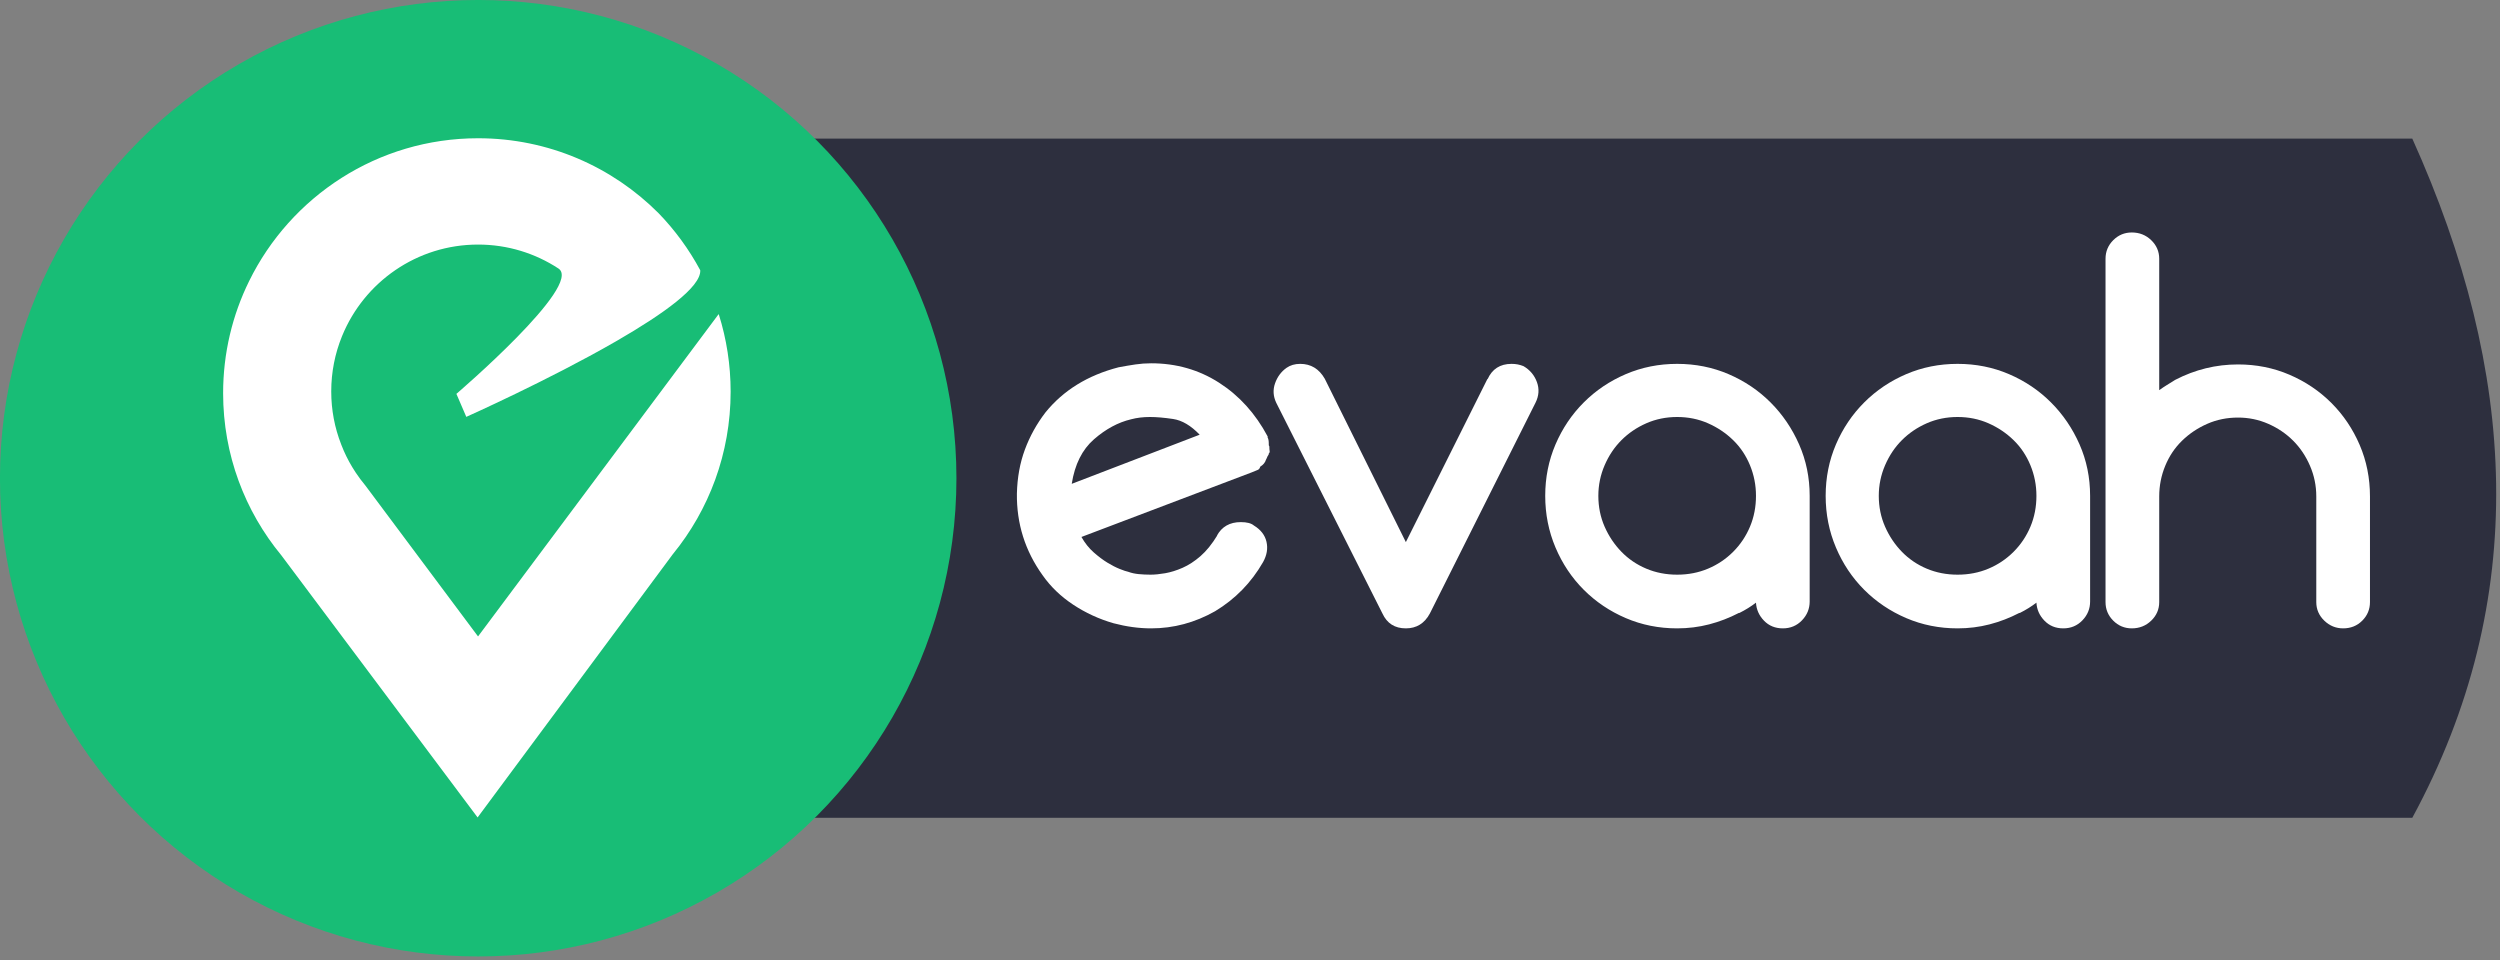
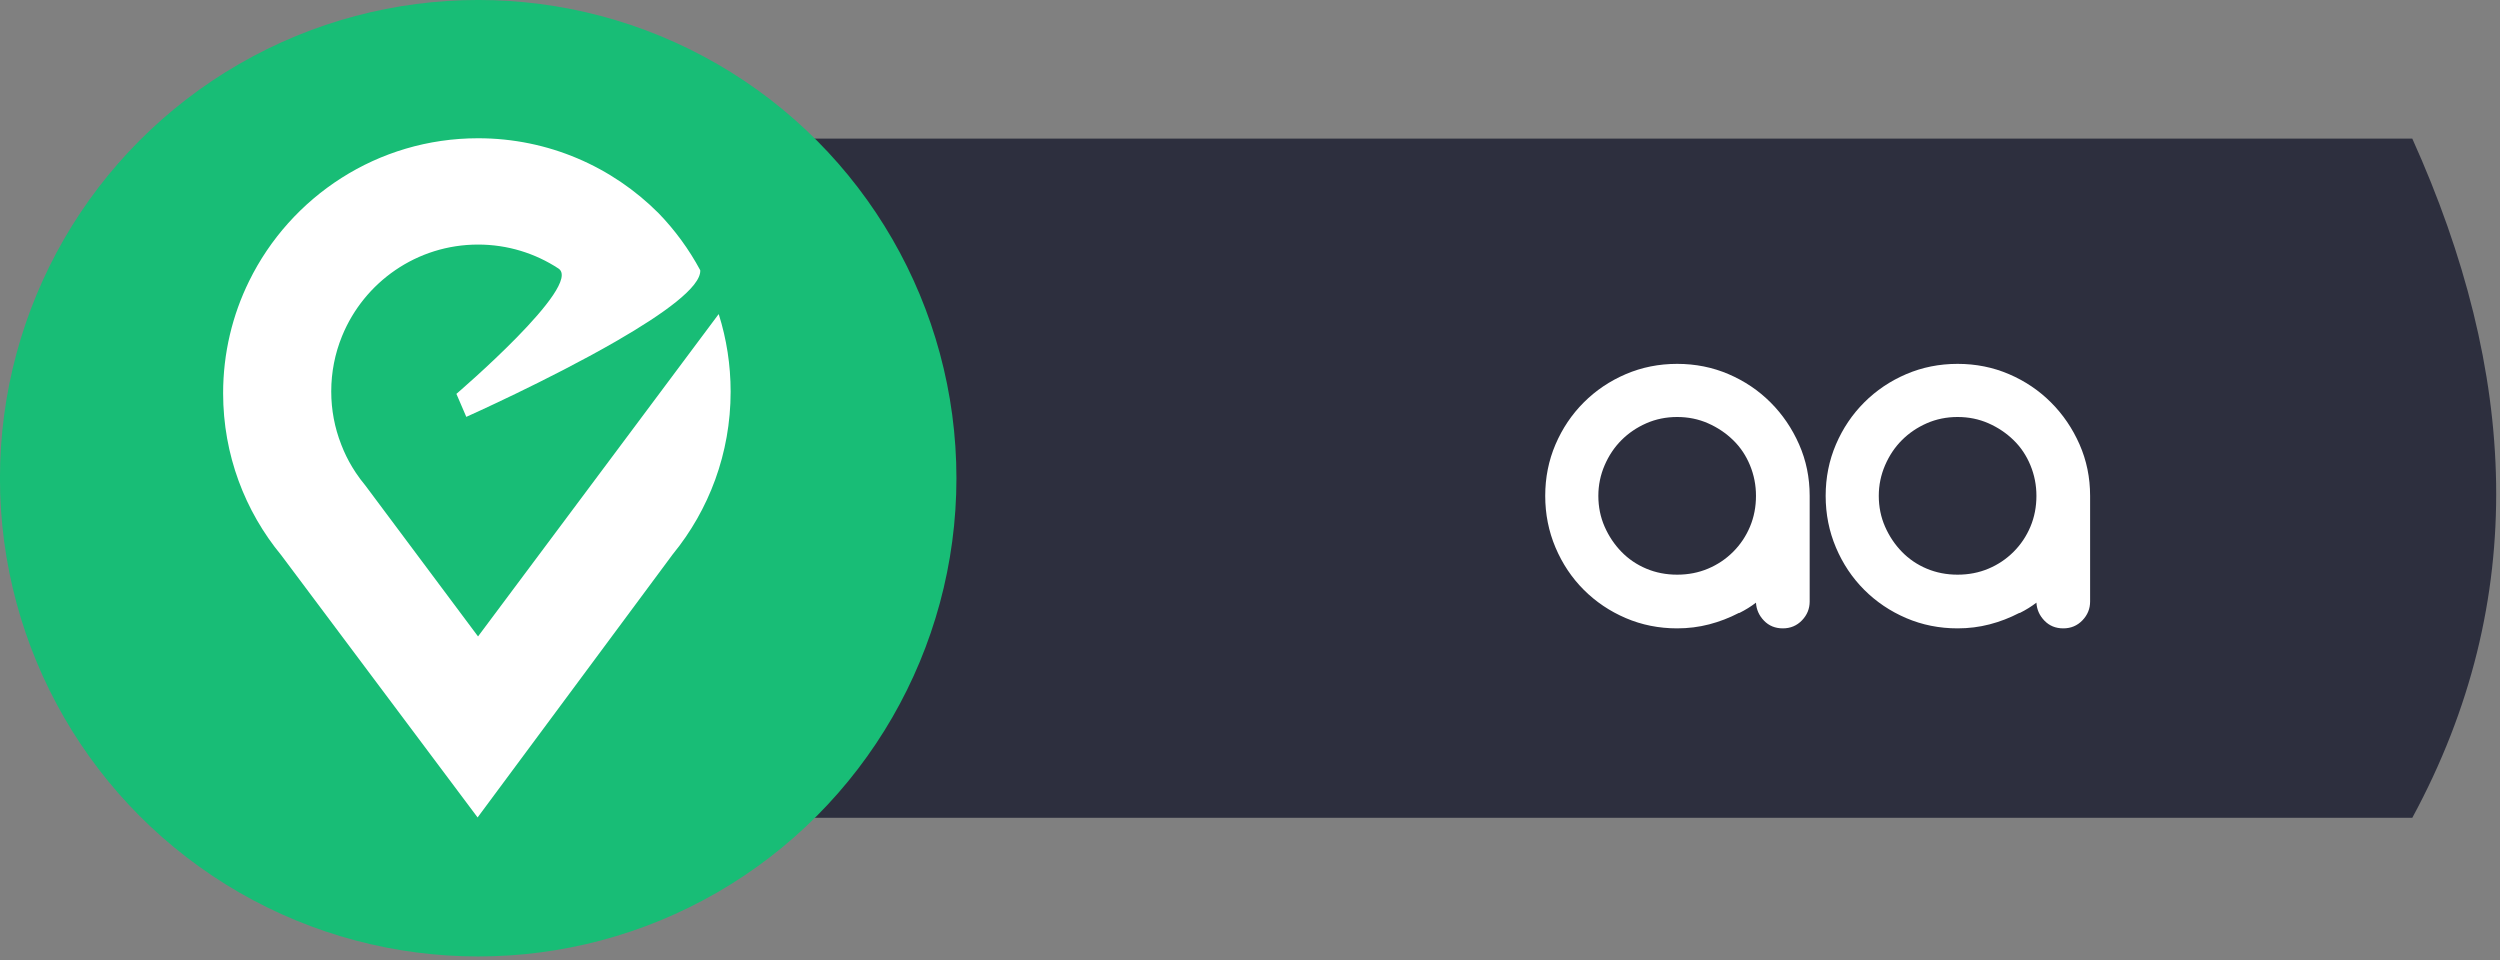
<svg xmlns="http://www.w3.org/2000/svg" width="100%" height="100%" viewBox="0 0 518 199" version="1.1" xml:space="preserve" style="fill-rule:evenodd;clip-rule:evenodd;stroke-linejoin:round;stroke-miterlimit:2;">
  <rect x="0" y="0" width="518" height="199" fill="#808080" stroke="none" />
  <g transform="matrix(0.772,0,0,0.62,-26.679,-82.886)">
    <path d="M682,180L162,180L162,407L682,407C713.759,334.015 710.247,258.052 682,180Z" style="fill:rgb(45,47,62);" />
  </g>
  <g transform="matrix(0.394,0,0,0.394,-75.657,-35.464)">
    <circle cx="443.5" cy="341.5" r="251.5" style="fill:rgb(24,189,118);" />
  </g>
  <g transform="matrix(0.276,0,0,0.276,-0.891,14.062)">
    <path d="M174.398,209.913C177.43,192.375 182.826,175.648 190.244,160.081C221.399,96.578 286.706,52.841 362.147,52.841C415.065,52.841 462.996,74.361 497.659,109.131C509.94,121.819 520.49,136.218 528.93,151.945C529.637,164.447 501.049,184.835 466.746,204.664L465.108,205.608C414.875,234.523 353.287,262 353.287,262L345.858,244.735C345.858,244.735 441.368,163.016 422.473,150.63C405.135,139.265 384.407,132.654 362.147,132.654C316.115,132.654 276.634,160.926 260.158,201.042L259.91,201.648C254.735,214.39 251.897,228.318 251.897,242.904C251.897,256.905 254.513,270.301 259.338,282.608L259.55,283.168C261.764,288.944 264.498,294.464 267.655,299.702L270.222,303.758C272.486,307.169 274.933,310.446 277.551,313.576L362.101,426.83L542.704,184.912L542.898,185.204C548.644,203.475 551.731,222.92 551.731,243.088C551.731,289.441 535.421,331.977 508.291,365.153L361.774,562.723L214.476,366C187.156,332.911 170.731,290.487 170.731,244.256C170.731,214.052 177.742,185.473 190.244,160.081C182.826,175.648 177.43,192.375 174.398,209.913Z" style="fill:white;" />
  </g>
  <g transform="matrix(0.33,0,0,0.411,59.435,-74.839)">
-     <path d="M616.536,406.424C616.536,406.616 616.595,406.76 616.715,406.856C616.834,406.952 616.894,407.096 616.894,407.288C616.894,408.248 616.954,408.968 617.074,409.448C617.193,409.928 617.014,410.36 616.536,410.744C616.536,411.128 616.416,411.416 616.177,411.608C615.938,411.8 615.579,412.376 615.101,413.336L614.743,413.912C614.264,415.256 613.069,416.408 611.156,417.368C610.917,418.136 610.439,418.664 609.722,418.952C609.005,419.24 607.69,419.672 605.777,420.248L498.909,452.792C501.06,455.864 503.63,458.456 506.619,460.568C509.607,462.68 512.476,464.408 515.226,465.752C517.975,467.096 520.545,468.152 522.936,468.92C525.327,469.688 527.12,470.168 528.315,470.36C530.228,470.936 532.38,471.32 534.77,471.512C537.161,471.704 539.672,471.8 542.301,471.8C544.931,471.8 547.98,471.56 551.446,471.08C554.913,470.6 558.559,469.688 562.384,468.344C566.209,467 569.975,465.032 573.681,462.44C577.386,459.848 580.913,456.344 584.26,451.928L583.901,452.216C587.009,447.608 592.03,445.304 598.963,445.304C602.789,445.304 605.538,445.88 607.212,447.032C611.515,449.144 614.145,451.88 615.101,455.24C616.057,458.6 615.34,462.008 612.949,465.464C605.538,475.832 595.497,484.088 582.825,490.232C570.154,495.992 556.766,498.872 542.66,498.872C535.01,498.872 527.12,498.008 518.991,496.28C509.906,494.168 501.479,491.048 493.709,486.92C485.938,482.792 479.543,477.848 474.522,472.088C463.525,459.8 458.145,446.072 458.385,430.904C458.624,422.84 460.297,415.448 463.405,408.728C466.513,402.008 470.817,395.768 476.316,390.008C487.552,378.872 502.853,371.288 522.219,367.256C526.044,366.68 529.57,366.2 532.798,365.816C536.026,365.432 539.313,365.24 542.66,365.24C558.439,365.24 572.665,368.504 585.336,375.032C598.007,381.56 608.168,390.584 615.818,402.104L615.818,402.68C616.297,403.256 616.536,404.312 616.536,405.848L616.536,406.424ZM530.108,393.464C521.98,395 514.21,398.36 506.798,403.544C499.387,408.728 494.725,416.216 492.812,426.008L573.143,401.24C567.644,396.632 562.085,393.992 556.467,393.32C550.849,392.648 546.007,392.312 541.943,392.312C537.639,392.312 533.695,392.696 530.108,393.464Z" style="fill:white;fill-rule:nonzero;" />
-     <path d="M776.48,366.68C780.544,368.6 783.353,371.288 784.907,374.744C786.461,378.2 786.162,381.656 784.011,385.112L717.666,491.384C714.319,496.376 709.298,498.872 702.604,498.872C695.671,498.872 690.77,496.376 687.901,491.384L621.198,385.112C619.285,381.848 619.046,378.584 620.48,375.32C621.915,372.056 624.306,369.464 627.653,367.544C630.044,366.2 632.913,365.528 636.26,365.528C642.954,365.528 648.094,368.024 651.68,373.016L702.604,455.384L753.887,373.016L753.887,373.304C756.756,368.12 761.776,365.528 768.949,365.528C770.383,365.528 771.698,365.624 772.894,365.816C774.089,366.008 775.284,366.296 776.48,366.68Z" style="fill:white;fill-rule:nonzero;" />
    <path d="M911.679,491.096C905.702,493.592 899.486,495.512 893.031,496.856C886.576,498.2 879.882,498.872 872.948,498.872C861.473,498.872 850.714,497.144 840.673,493.688C830.631,490.232 821.845,485.48 814.314,479.432C806.783,473.384 800.866,466.28 796.562,458.12C792.259,449.96 790.107,441.272 790.107,432.056C790.107,422.84 792.259,414.2 796.562,406.136C800.866,398.072 806.783,391.016 814.314,384.968C821.845,378.92 830.631,374.168 840.673,370.712C850.714,367.256 861.473,365.528 872.948,365.528C884.424,365.528 895.183,367.256 905.224,370.712C915.265,374.168 924.052,378.92 931.583,384.968C939.114,391.016 945.091,398.072 949.514,406.136C953.936,414.2 956.148,422.84 956.148,432.056L956.148,485.336C956.148,488.984 954.534,492.152 951.307,494.84C948.079,497.528 944.074,498.872 939.293,498.872C934.511,498.872 930.566,497.576 927.458,494.984C924.35,492.392 922.677,489.368 922.438,485.912C919.33,487.832 915.863,489.56 912.038,491.096L911.679,491.096ZM823.459,432.056C823.459,437.624 824.774,442.808 827.404,447.608C830.034,452.408 833.56,456.632 837.983,460.28C842.406,463.928 847.606,466.76 853.583,468.776C859.56,470.792 866.015,471.8 872.948,471.8C879.882,471.8 886.337,470.792 892.314,468.776C898.291,466.76 903.55,463.928 908.093,460.28C912.636,456.632 916.162,452.408 918.672,447.608C921.183,442.808 922.438,437.624 922.438,432.056C922.438,426.68 921.183,421.544 918.672,416.648C916.162,411.752 912.636,407.528 908.093,403.976C903.55,400.424 898.291,397.592 892.314,395.48C886.337,393.368 879.882,392.312 872.948,392.312C866.015,392.312 859.56,393.368 853.583,395.48C847.606,397.592 842.406,400.424 837.983,403.976C833.56,407.528 830.034,411.752 827.404,416.648C824.774,421.544 823.459,426.68 823.459,432.056Z" style="fill:white;fill-rule:nonzero;" />
    <path d="M1087.76,491.096C1081.78,493.592 1075.57,495.512 1069.11,496.856C1062.66,498.2 1055.96,498.872 1049.03,498.872C1037.56,498.872 1026.8,497.144 1016.75,493.688C1006.71,490.232 997.927,485.48 990.396,479.432C982.865,473.384 976.948,466.28 972.644,458.12C968.341,449.96 966.189,441.272 966.189,432.056C966.189,422.84 968.341,414.2 972.644,406.136C976.948,398.072 982.865,391.016 990.396,384.968C997.927,378.92 1006.71,374.168 1016.75,370.712C1026.8,367.256 1037.56,365.528 1049.03,365.528C1060.51,365.528 1071.27,367.256 1081.31,370.712C1091.35,374.168 1100.13,378.92 1107.66,384.968C1115.2,391.016 1121.17,398.072 1125.6,406.136C1130.02,414.2 1132.23,422.84 1132.23,432.056L1132.23,485.336C1132.23,488.984 1130.62,492.152 1127.39,494.84C1124.16,497.528 1120.16,498.872 1115.38,498.872C1110.59,498.872 1106.65,497.576 1103.54,494.984C1100.43,492.392 1098.76,489.368 1098.52,485.912C1095.41,487.832 1091.94,489.56 1088.12,491.096L1087.76,491.096ZM999.541,432.056C999.541,437.624 1000.86,442.808 1003.49,447.608C1006.12,452.408 1009.64,456.632 1014.07,460.28C1018.49,463.928 1023.69,466.76 1029.66,468.776C1035.64,470.792 1042.1,471.8 1049.03,471.8C1055.96,471.8 1062.42,470.792 1068.4,468.776C1074.37,466.76 1079.63,463.928 1084.17,460.28C1088.72,456.632 1092.24,452.408 1094.75,447.608C1097.27,442.808 1098.52,437.624 1098.52,432.056C1098.52,426.68 1097.27,421.544 1094.75,416.648C1092.24,411.752 1088.72,407.528 1084.17,403.976C1079.63,400.424 1074.37,397.592 1068.4,395.48C1062.42,393.368 1055.96,392.312 1049.03,392.312C1042.1,392.312 1035.64,393.368 1029.66,395.48C1023.69,397.592 1018.49,400.424 1014.07,403.976C1009.64,407.528 1006.12,411.752 1003.49,416.648C1000.86,421.544 999.541,426.68 999.541,432.056Z" style="fill:white;fill-rule:nonzero;" />
-     <path d="M1158.41,498.872C1153.87,498.872 1149.98,497.576 1146.75,494.984C1143.53,492.392 1141.91,489.272 1141.91,485.624L1141.91,312.536C1141.91,308.888 1143.53,305.768 1146.75,303.176C1149.98,300.584 1153.87,299.288 1158.41,299.288C1163.19,299.288 1167.26,300.584 1170.6,303.176C1173.95,305.768 1175.62,308.888 1175.62,312.536L1175.62,378.776C1177.3,377.816 1178.91,376.952 1180.46,376.184C1182.02,375.416 1183.75,374.552 1185.66,373.592C1198.1,368.408 1211.25,365.816 1225.11,365.816C1236.59,365.816 1247.35,367.544 1257.39,371C1267.43,374.456 1276.22,379.208 1283.75,385.256C1291.28,391.304 1297.19,398.36 1301.5,406.424C1305.8,414.488 1307.95,423.128 1307.95,432.344L1307.95,485.624C1307.95,489.272 1306.34,492.392 1303.11,494.984C1299.88,497.576 1295.88,498.872 1291.1,498.872C1286.56,498.872 1282.61,497.576 1279.26,494.984C1275.92,492.392 1274.24,489.272 1274.24,485.624L1274.24,432.344C1274.24,426.968 1272.93,421.832 1270.3,416.936C1267.67,412.04 1264.14,407.816 1259.72,404.264C1255.3,400.712 1250.1,397.88 1244.12,395.768C1238.14,393.656 1231.81,392.6 1225.11,392.6C1218.18,392.6 1211.72,393.656 1205.75,395.768C1199.77,397.88 1194.51,400.712 1189.97,404.264C1185.42,407.816 1181.9,412.04 1179.39,416.936C1176.88,421.832 1175.62,426.968 1175.62,432.344L1175.62,485.624C1175.62,489.272 1173.95,492.392 1170.6,494.984C1167.26,497.576 1163.19,498.872 1158.41,498.872Z" style="fill:white;fill-rule:nonzero;" />
  </g>
</svg>